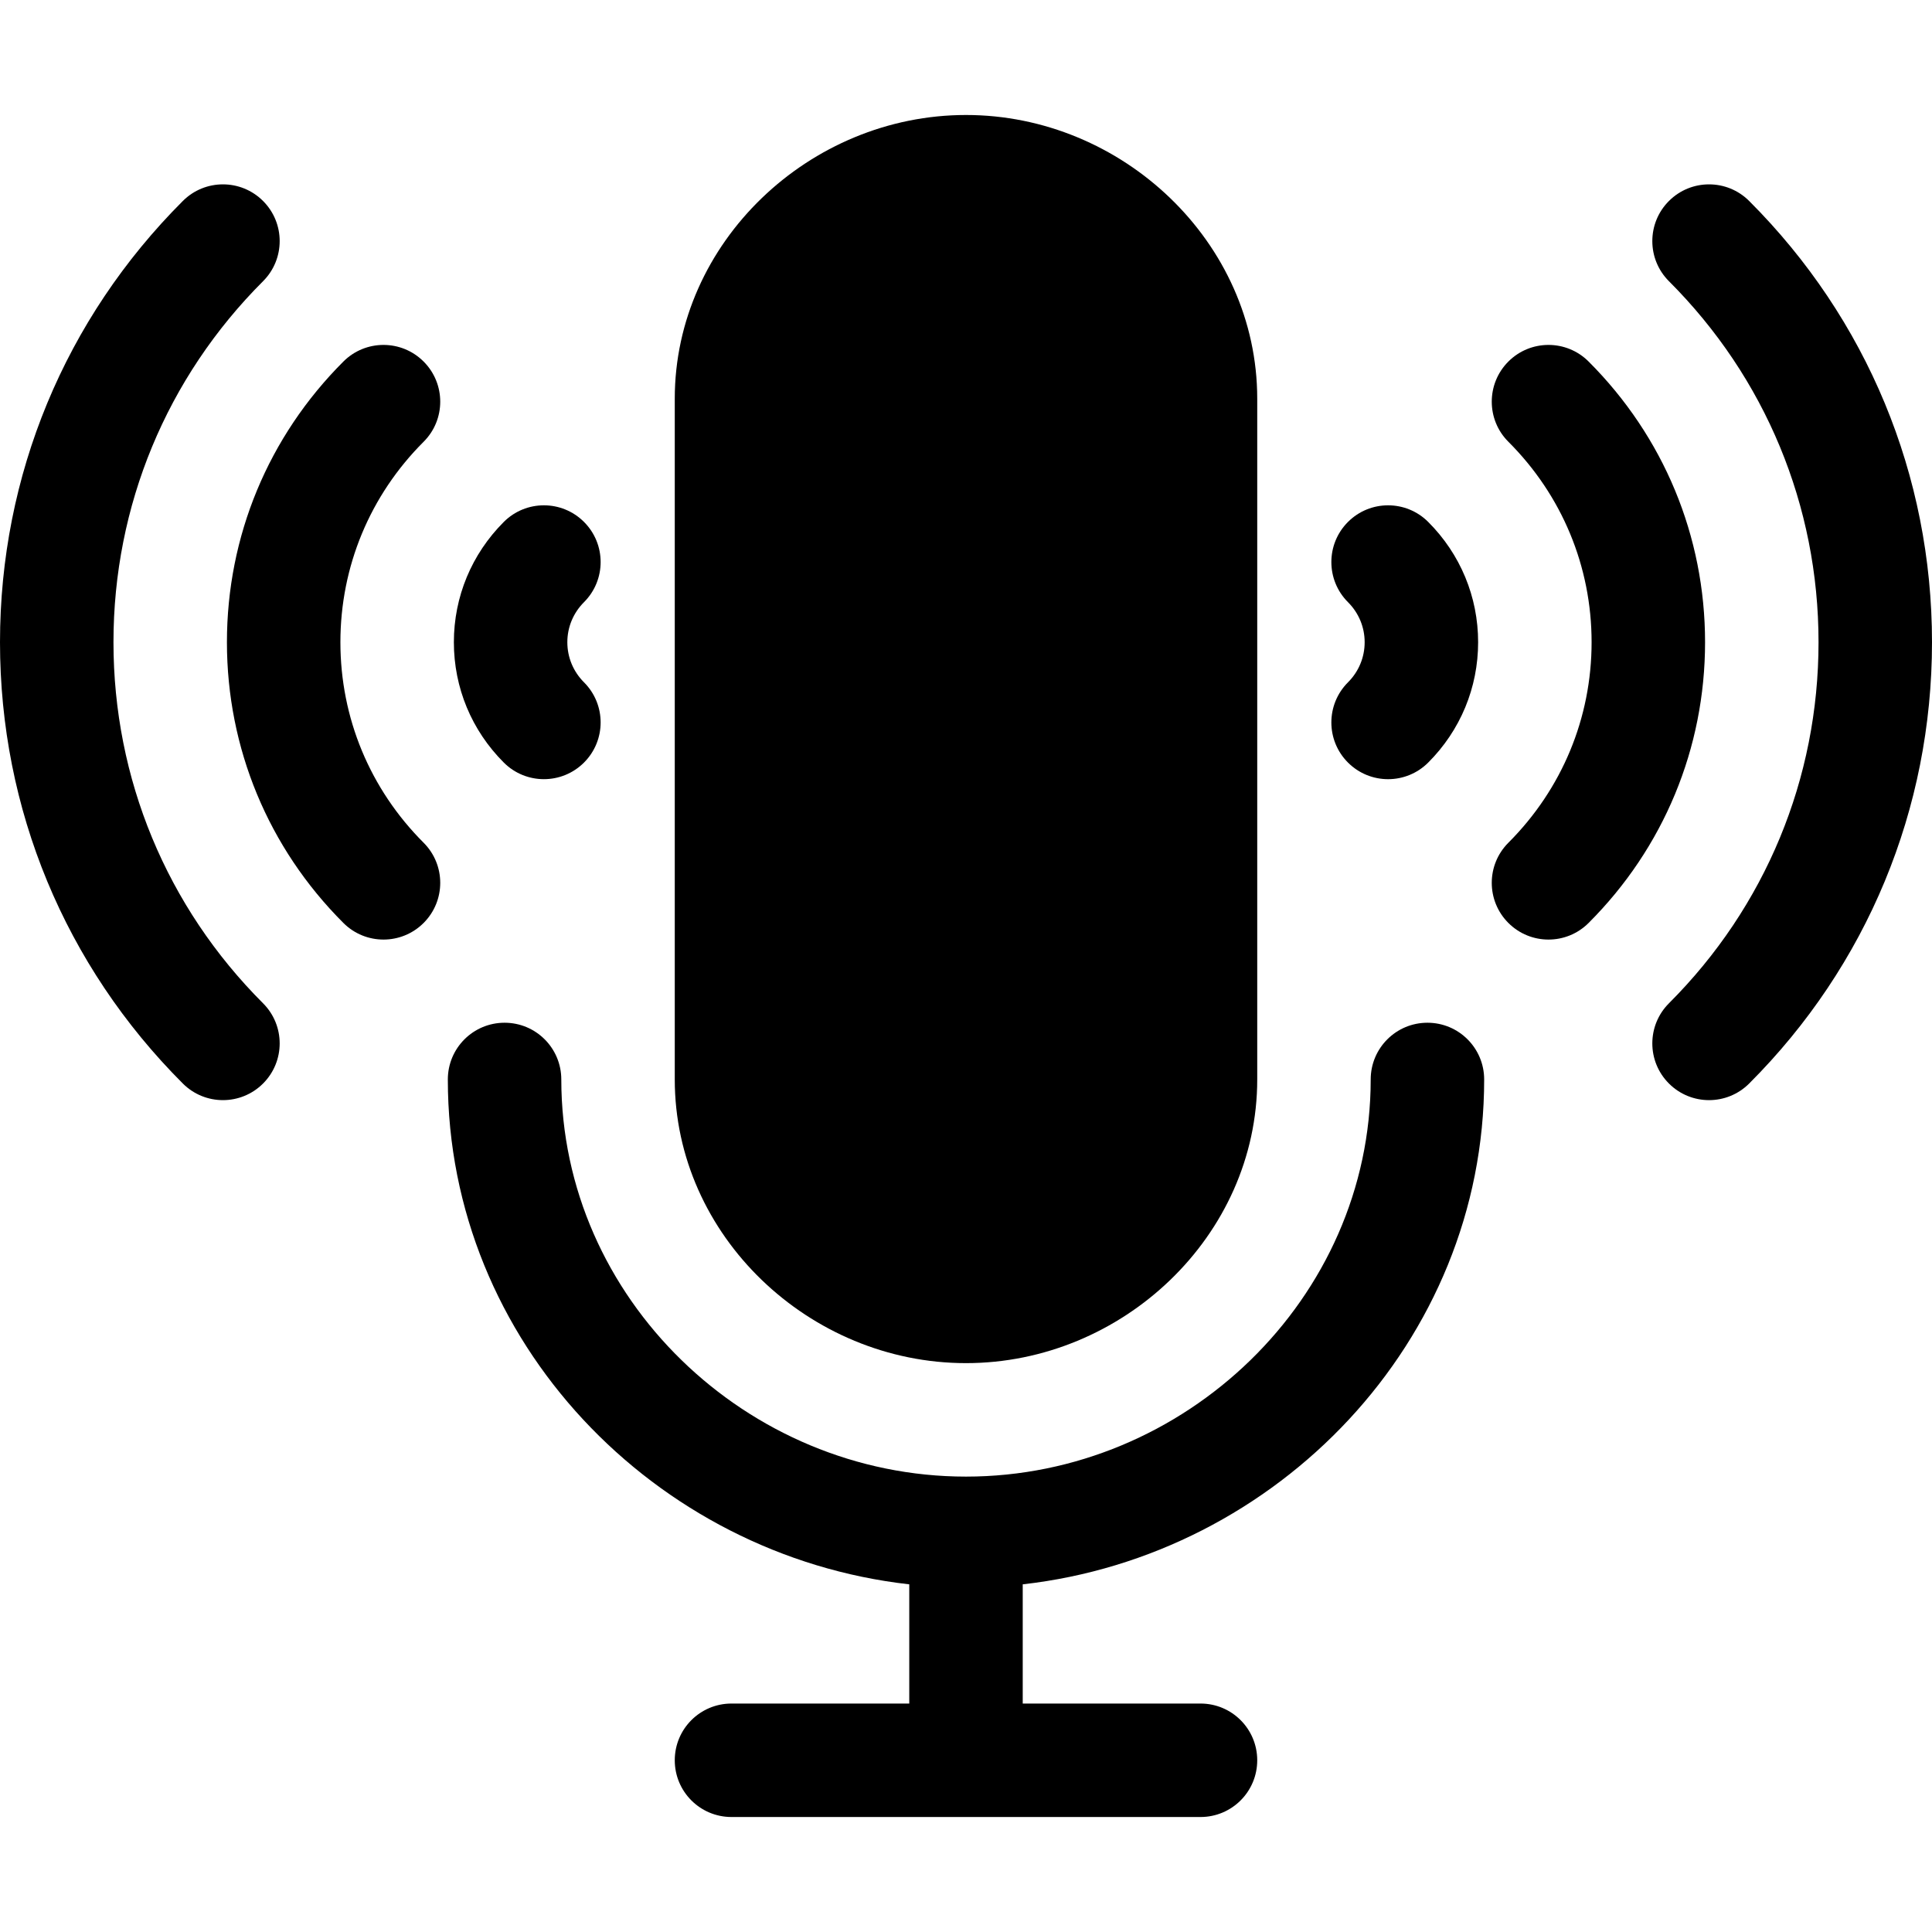
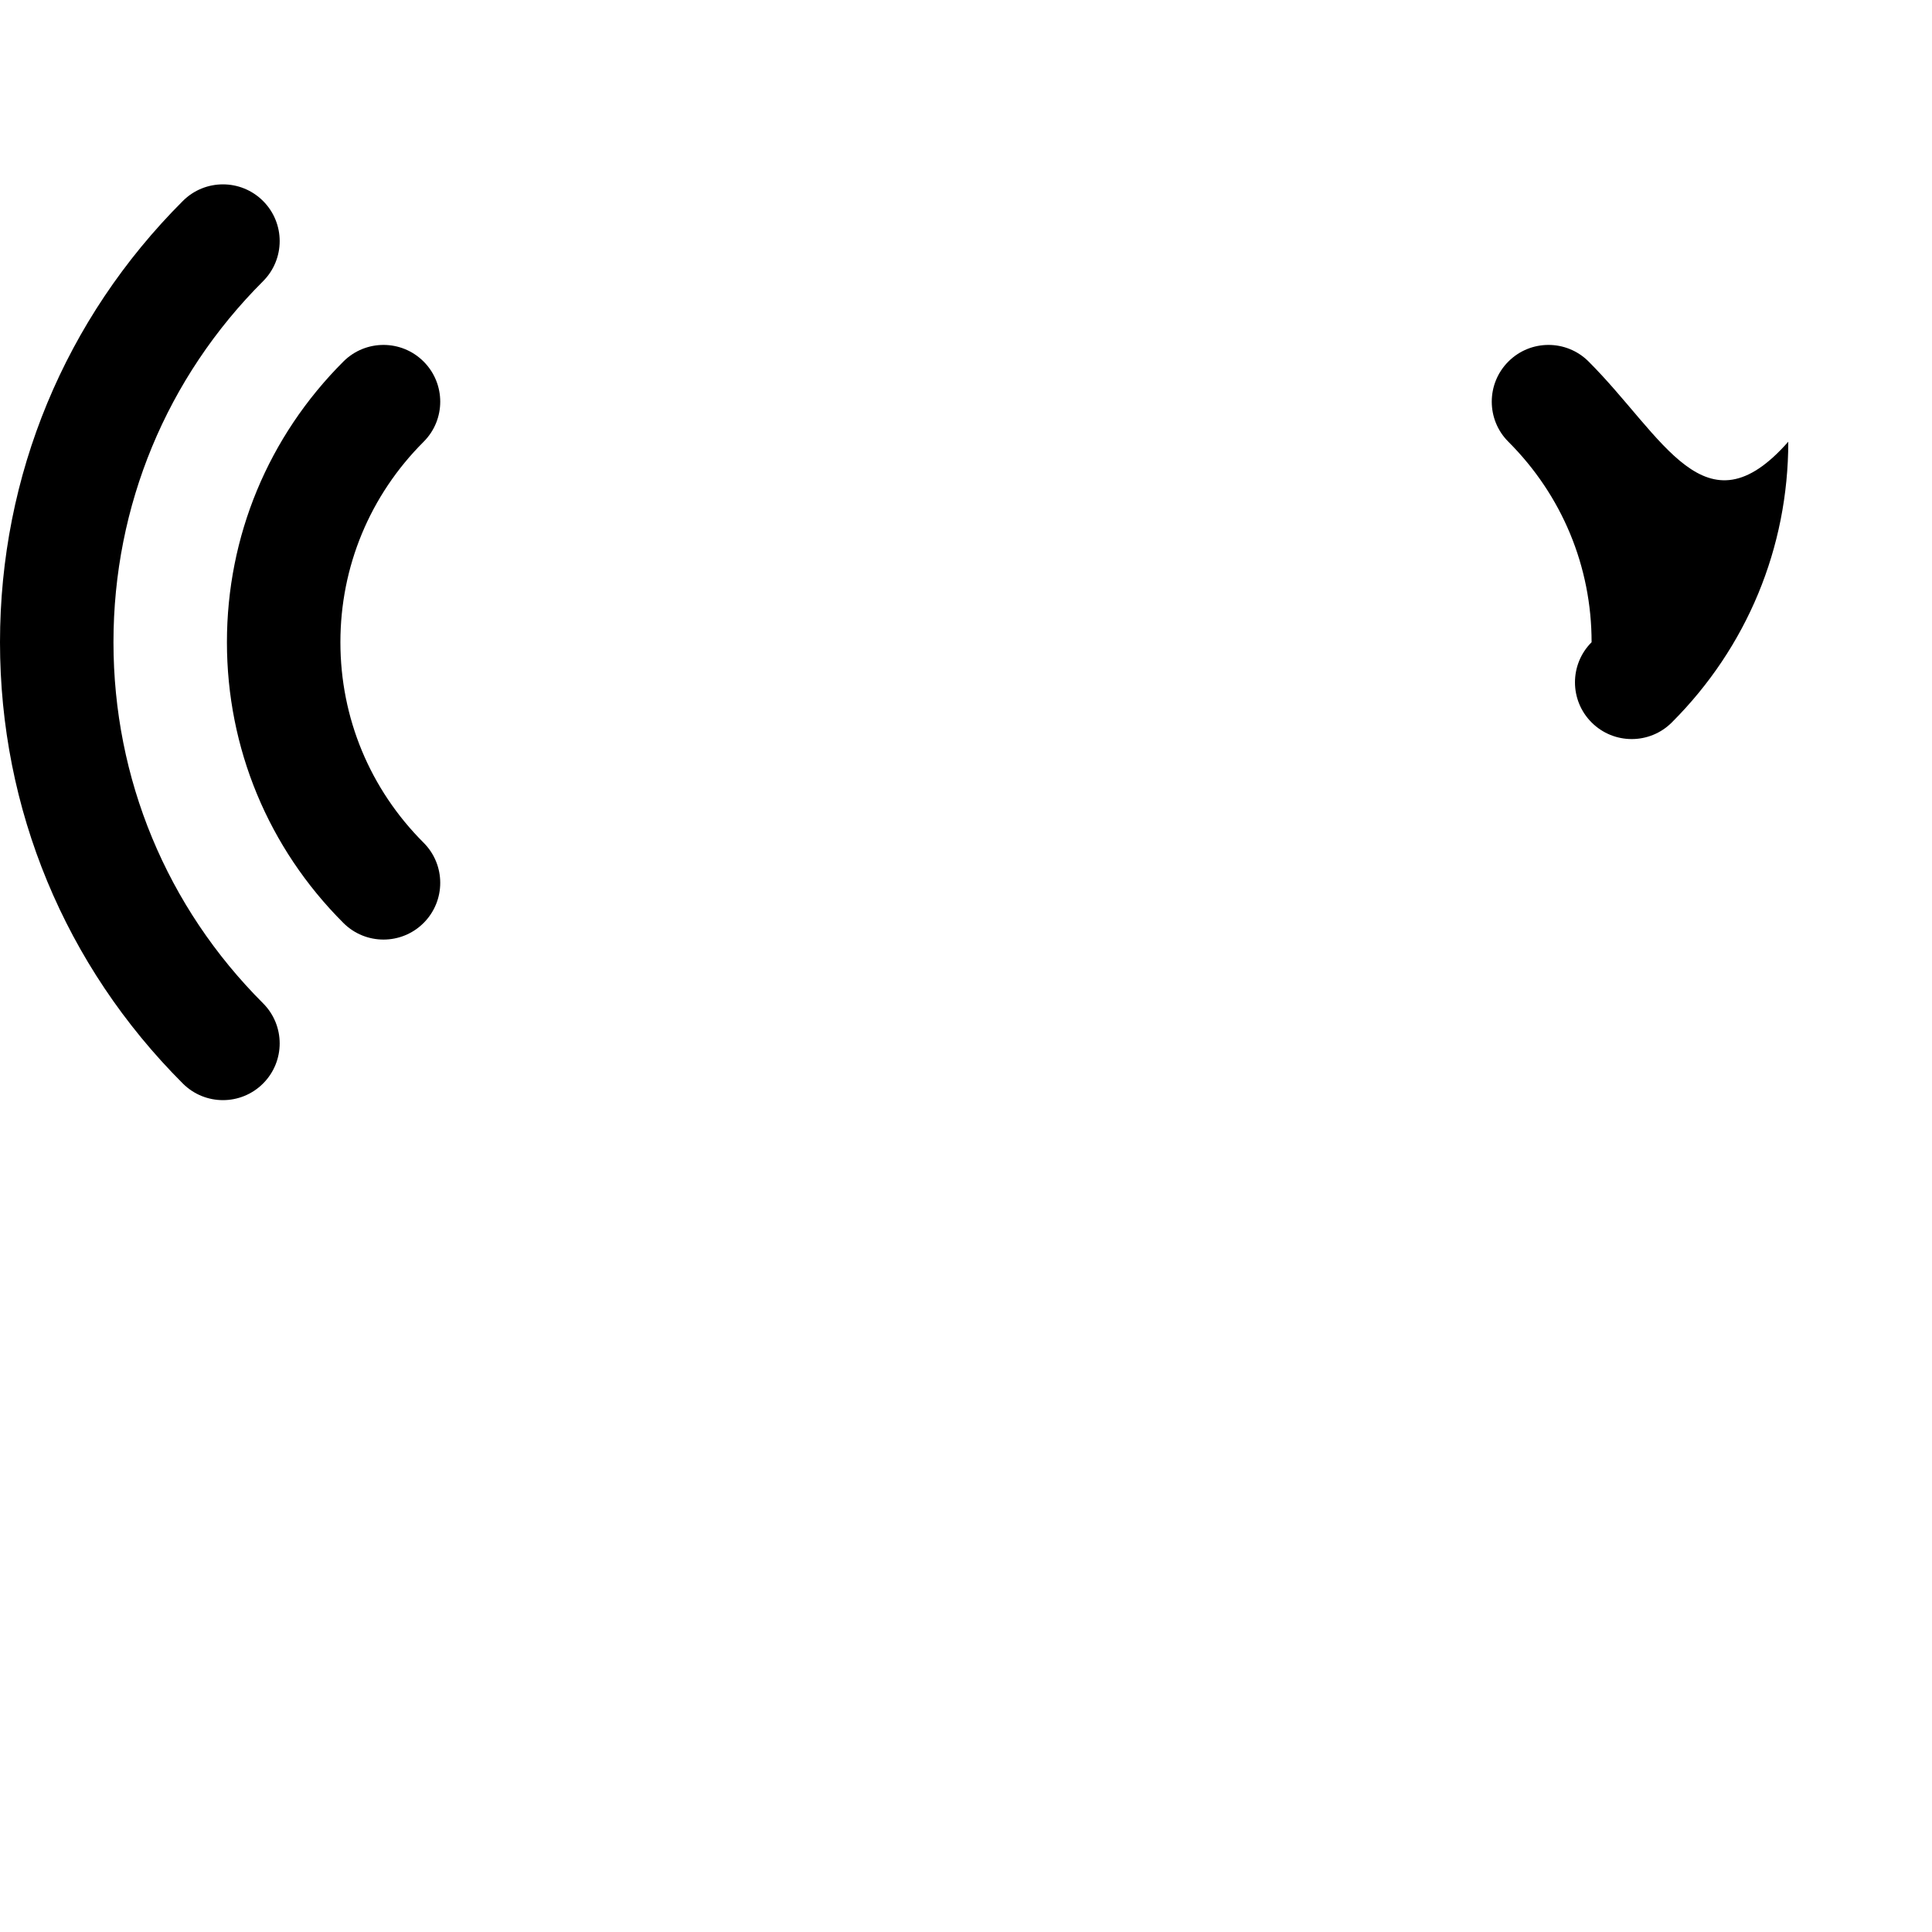
<svg xmlns="http://www.w3.org/2000/svg" version="1.1" id="Capa_1" x="0px" y="0px" viewBox="0 0 512 512" style="enable-background:new 0 0 512 512;" xml:space="preserve">
  <g>
    <g>
-       <path d="M393.32,286.07c0-8.31-6.725-15.035-15.035-15.035c-8.31,0-15.035,6.725-15.035,15.035    c0,58.026-49.224,105.245-107.25,105.245S148.75,344.096,148.75,286.07c0-8.31-6.725-15.035-15.035-15.035    s-15.035,6.725-15.035,15.035c0,69.469,54.813,126.205,122.285,133.796v31.59h-47.11c-8.31,0-15.035,6.725-15.035,15.035    s6.725,15.035,15.035,15.035h124.29c8.31,0,15.035-6.725,15.035-15.035s-6.725-15.035-15.035-15.035h-47.11v-31.59    C338.507,412.275,393.32,355.54,393.32,286.07z" />
+       </g>
+   </g>
+   <g>
+     <g>
+       </g>
+   </g>
+   <g>
+     <g>
+       </g>
+   </g>
+   <g>
+     <g>
+       <path d="M420.997,95.812c-5.873-5.873-15.388-5.873-21.26,0c-5.873,5.873-5.873,15.402,0,21.261    c14.227,14.213,22.053,33.08,22.053,53.122c-5.874,5.874-5.874,15.388,0,21.261    c5.873,5.873,15.388,5.873,21.26,0c19.909-19.895,30.863-46.324,30.863-74.397C451.86,142.107,440.892,115.692,420.997,95.812z" />
    </g>
  </g>
  <g>
    <g>
-       <path d="M256,30.474c-41.45,0-77.18,33.726-77.18,75.175v180.42c0,41.45,35.731,75.175,77.18,75.175    c41.45,0,77.18-33.726,77.18-75.175V105.65C333.179,64.2,297.449,30.474,256,30.474z" />
-     </g>
-   </g>
-   <g>
-     <g>
-       <path d="M463.547,53.263c-5.873-5.873-15.388-5.873-21.261,0c-5.873,5.873-5.873,15.388,0,21.261    c25.563,25.547,39.643,59.524,39.643,95.672c0,36.148-14.081,70.139-39.643,95.687c-5.873,5.873-5.873,15.388,0,21.261    c5.873,5.873,15.387,5.873,21.261,0C494.792,255.913,512,214.39,512,170.195C512,126.015,494.792,84.492,463.547,53.263z" />
-     </g>
-   </g>
-   <g>
-     <g>
-       <path d="M420.997,95.812c-5.873-5.873-15.388-5.873-21.26,0c-5.873,5.873-5.873,15.402,0,21.261    c14.227,14.213,22.053,33.08,22.053,53.122c0,20.042-7.826,38.909-22.053,53.137c-5.874,5.874-5.874,15.388,0,21.261    c5.873,5.873,15.388,5.873,21.26,0c19.909-19.895,30.863-46.324,30.863-74.397C451.86,142.107,440.892,115.692,420.997,95.812z" />
-     </g>
-   </g>
-   <g>
-     <g>
-       <path d="M378.49,138.319c-5.873-5.873-15.388-5.873-21.261,0s-5.873,15.388,0,21.261c2.849,2.849,4.419,6.621,4.419,10.616    c0,4.008-1.571,7.782-4.419,10.63c-5.873,5.874-5.873,15.388,0,21.261s15.388,5.873,21.261,0    c8.531-8.531,13.229-19.851,13.229-31.89C391.719,158.17,387.02,146.85,378.49,138.319z" />
-     </g>
+       </g>
  </g>
  <g>
    <g>
      <path d="M30.07,170.195c0-36.148,14.081-70.124,39.643-95.672c5.873-5.873,5.873-15.388,0-21.261s-15.388-5.873-21.261,0    C17.208,84.492,0,126.015,0,170.195c0,44.195,17.208,85.717,48.453,116.948c5.873,5.873,15.388,5.873,21.261,0    c5.873-5.873,5.873-15.388,0-21.261C44.151,240.333,30.07,206.343,30.07,170.195z" />
    </g>
  </g>
  <g>
    <g>
      <path d="M90.21,170.195c0-20.042,7.826-38.909,22.053-53.122c5.873-5.859,5.873-15.388,0-21.261s-15.388-5.873-21.261,0    c-19.895,19.88-30.863,46.294-30.863,74.382c0,28.073,10.953,54.502,30.863,74.397c5.873,5.873,15.388,5.873,21.261,0    s5.873-15.388,0-21.26C98.036,209.104,90.21,190.237,90.21,170.195z" />
    </g>
  </g>
  <g>
    <g>
-       <path d="M150.35,170.195c0-3.993,1.571-7.767,4.419-10.616c5.874-5.873,5.874-15.388,0-21.261c-5.873-5.873-15.388-5.873-21.261,0    c-8.53,8.531-13.229,19.851-13.229,31.876c0,12.04,4.699,23.36,13.229,31.89c5.873,5.873,15.388,5.873,21.261,0    s5.873-15.388,0-21.261C151.921,177.976,150.35,174.203,150.35,170.195z" />
-     </g>
+       </g>
  </g>
  <g>
</g>
  <g>
</g>
  <g>
</g>
  <g>
</g>
  <g>
</g>
  <g>
</g>
  <g>
</g>
  <g>
</g>
  <g>
</g>
  <g>
</g>
  <g>
</g>
  <g>
</g>
  <g>
</g>
  <g>
</g>
  <g>
</g>
</svg>